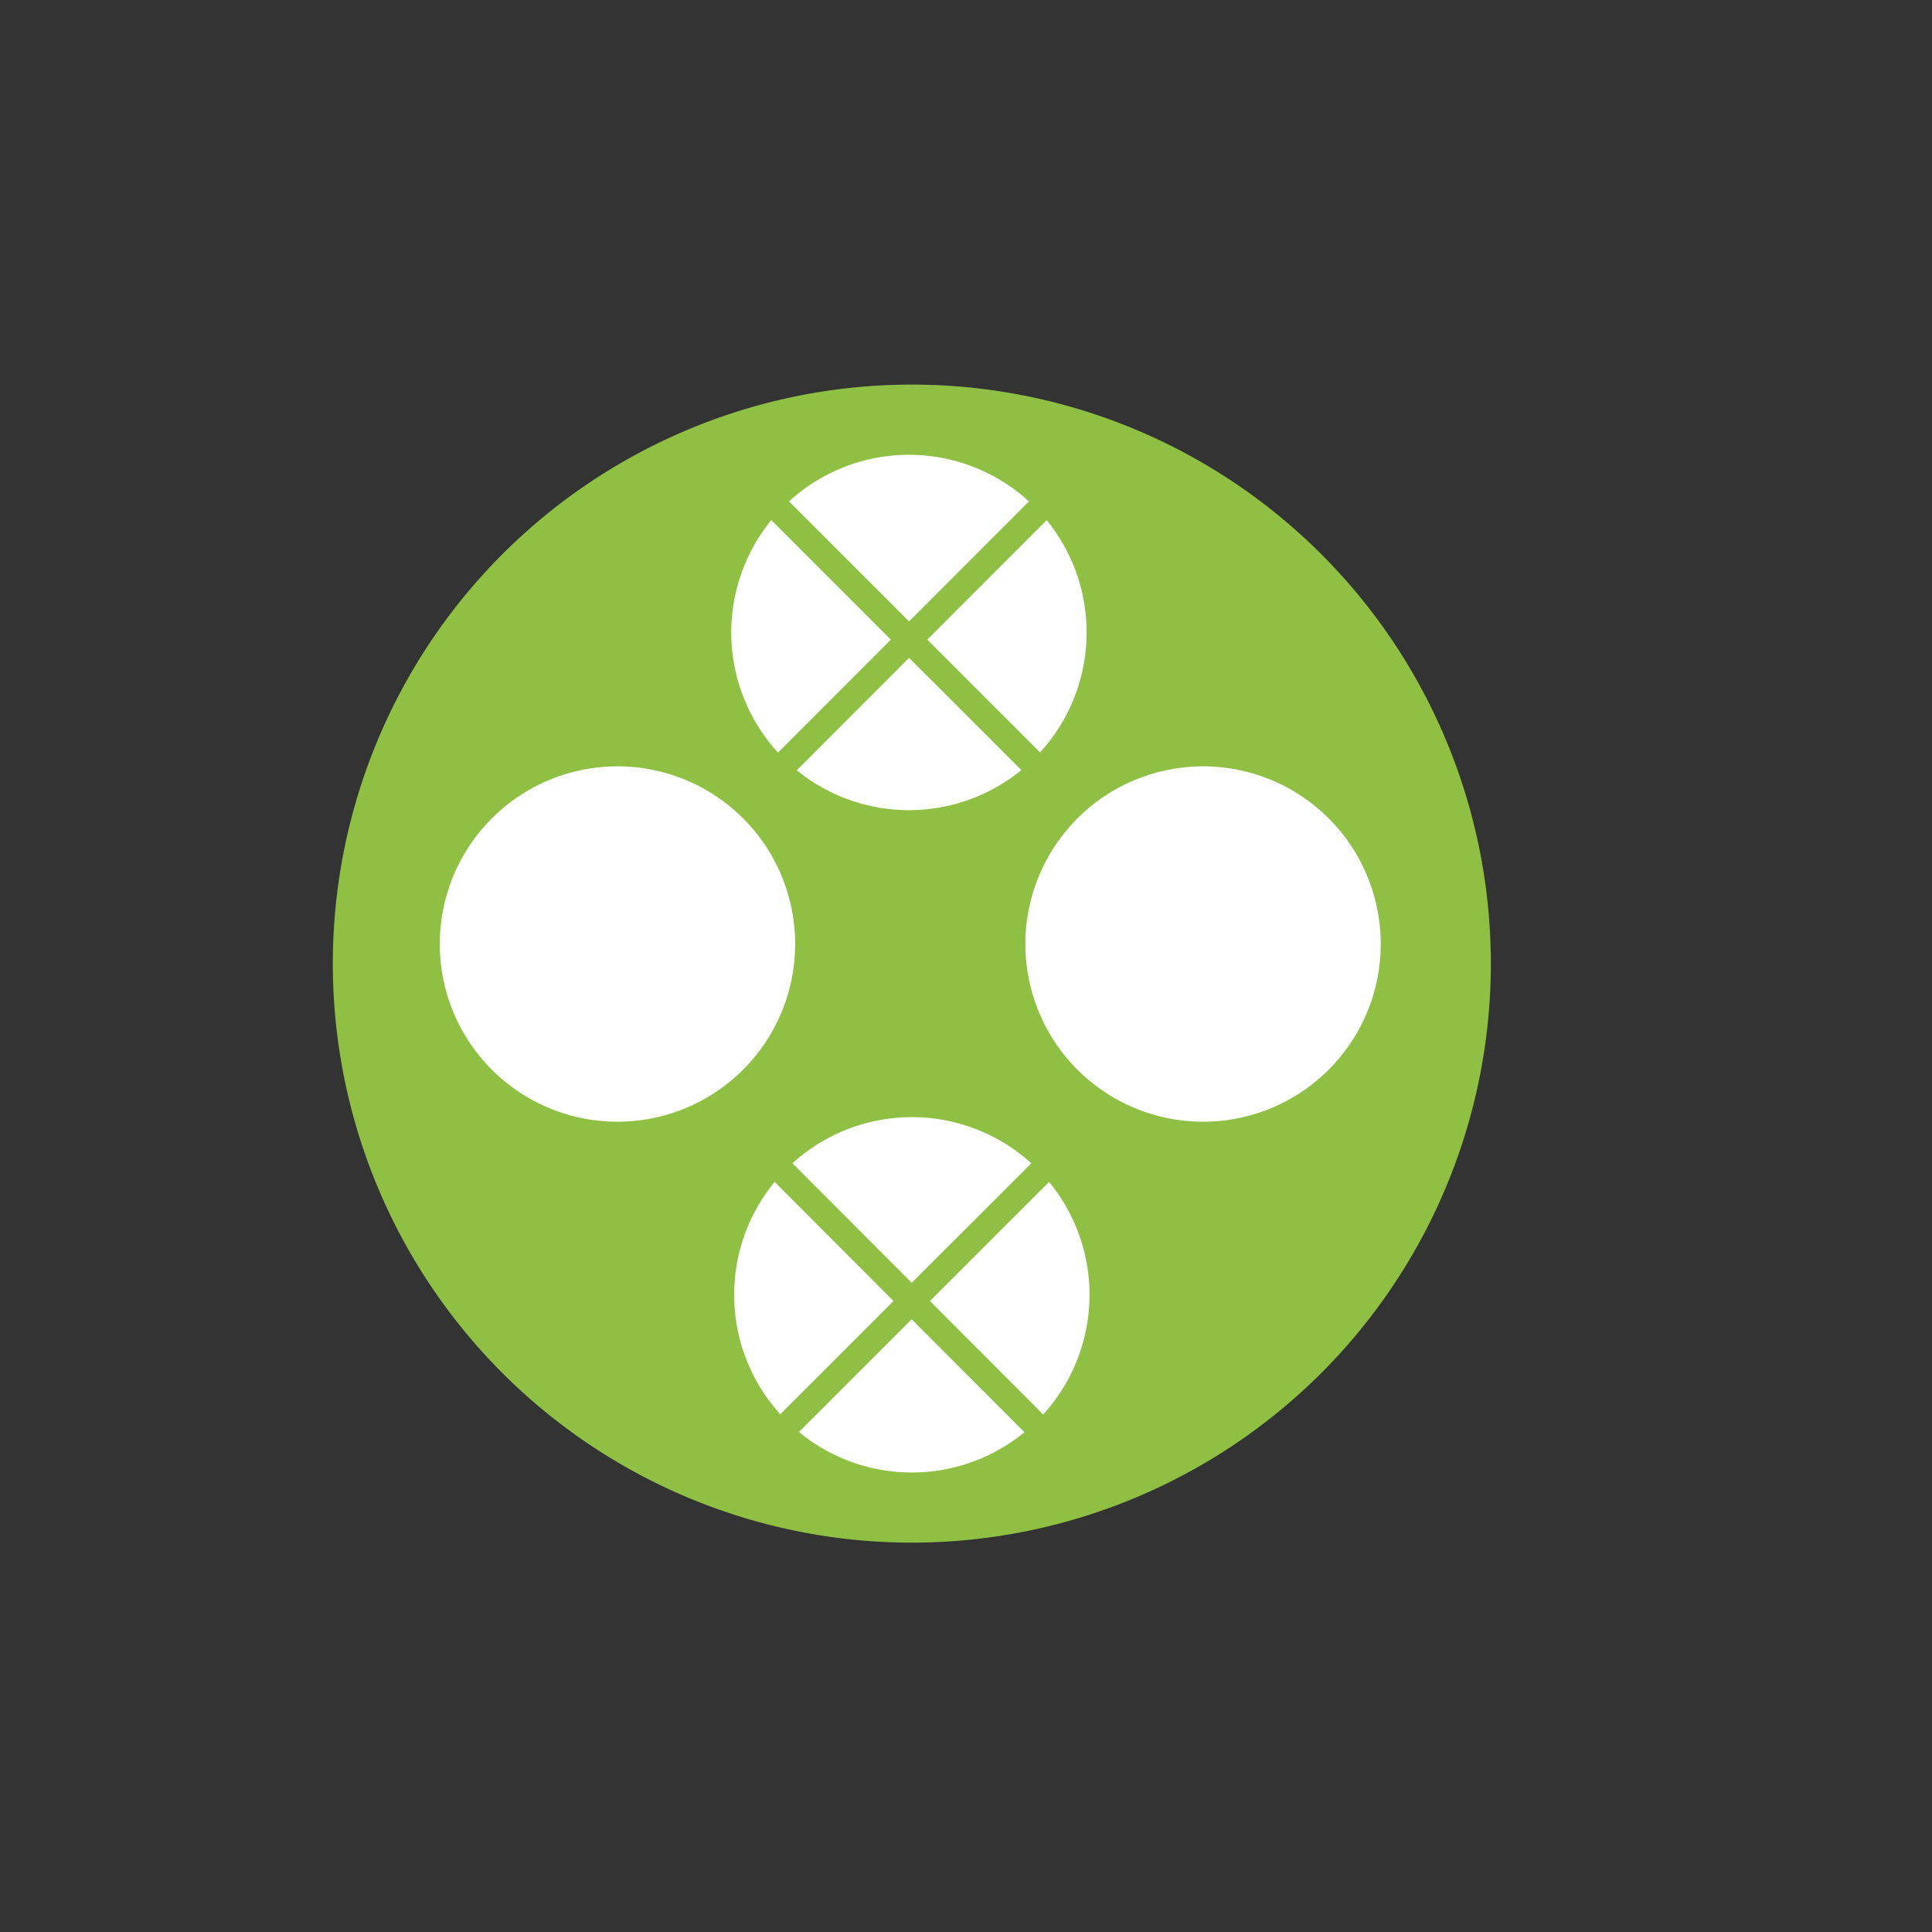
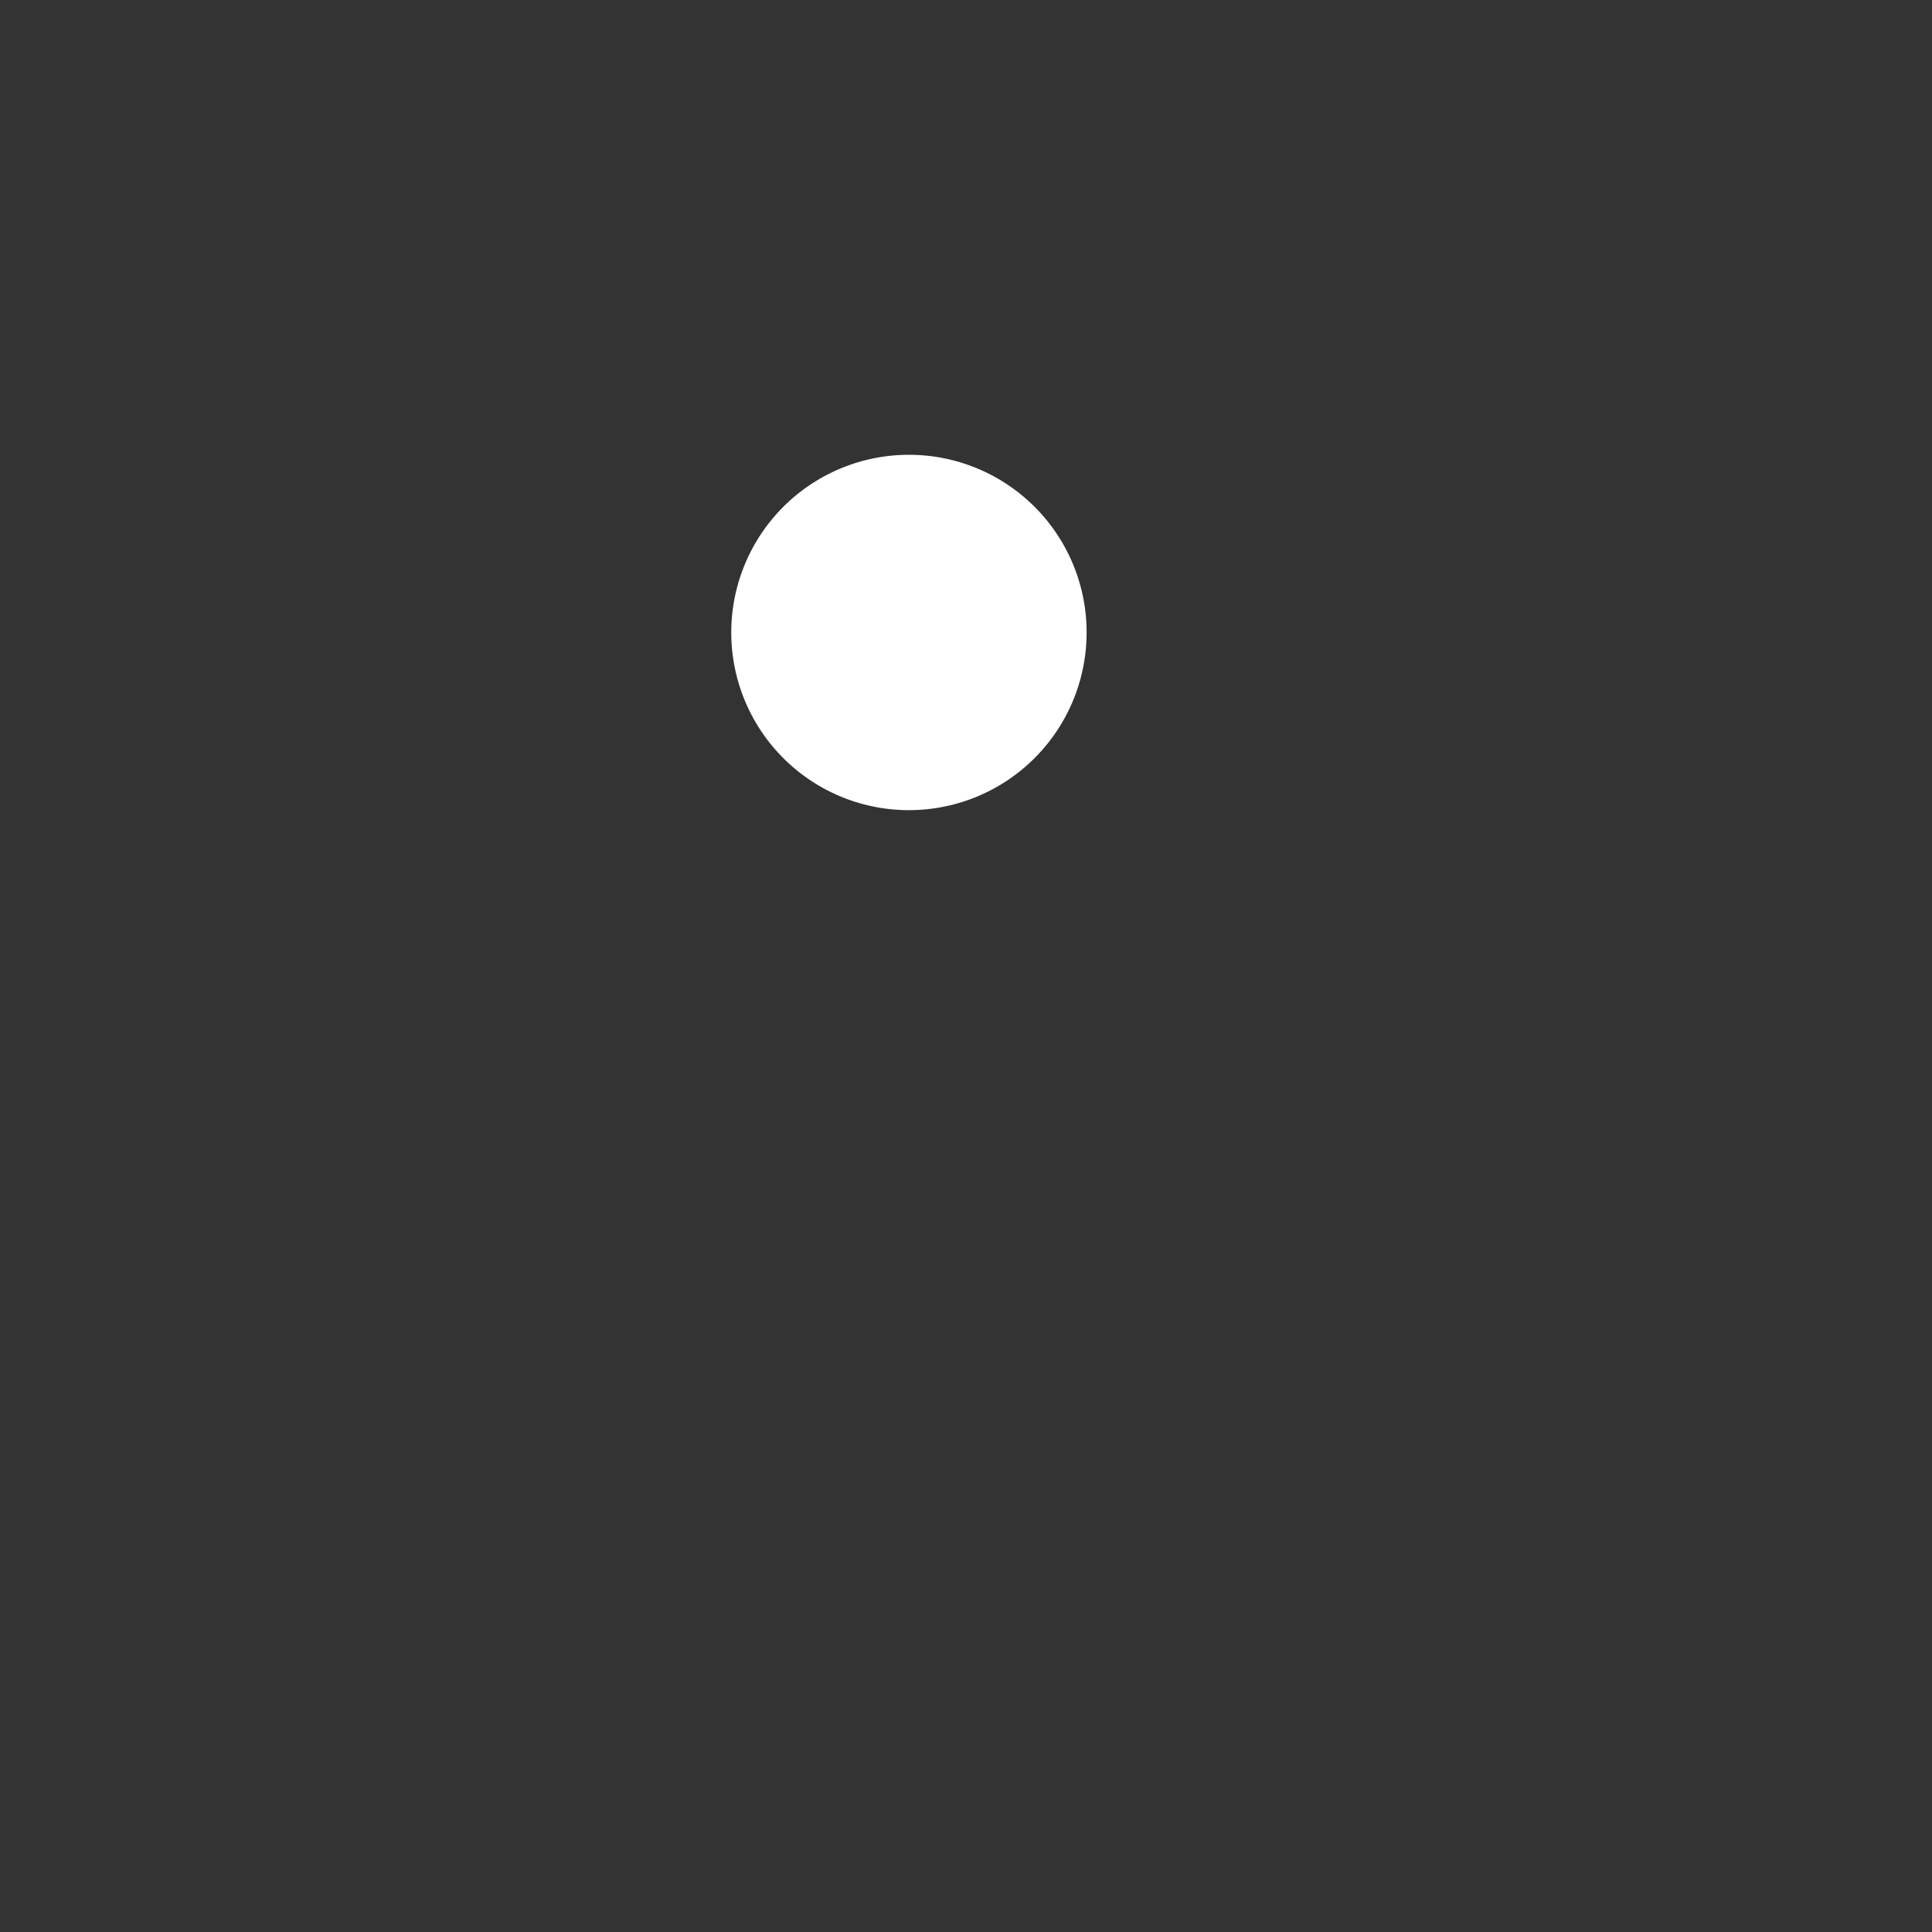
<svg xmlns="http://www.w3.org/2000/svg" id="Layer_1" data-name="Layer 1" viewBox="0 0 300 300">
  <rect x="0" y="0" width="300" height="300" fill="#333333" stroke="none" />
  <defs>
    <style>.cls-1{fill:#8fc043;}.cls-2{fill:#fff;}.cls-3{fill:none;stroke:#8fc043;stroke-miterlimit:10;stroke-width:4px;}</style>
  </defs>
-   <path class="cls-1" d="M231.5,149.63a89.91,89.91,0,1,1-89.91-89.91,89.9,89.9,0,0,1,89.91,89.91" />
-   <path class="cls-2" d="M214.4,146.57A27.59,27.59,0,1,1,186.81,119a27.58,27.58,0,0,1,27.59,27.59" />
-   <path class="cls-2" d="M123.47,146.57A27.59,27.59,0,1,1,95.88,119a27.58,27.58,0,0,1,27.59,27.59" />
  <path class="cls-2" d="M168.73,98.21a27.59,27.59,0,1,1-27.58-27.59,27.58,27.58,0,0,1,27.58,27.59" />
-   <path class="cls-2" d="M169.18,201.06a27.59,27.59,0,1,1-27.59-27.59,27.58,27.58,0,0,1,27.59,27.59" />
-   <path class="cls-3" d="M119.37,224.22l44.45-44.44m-44.45,0L163.5,224m-43-104,42.87-42.91m-44.45,0,44.45,44.44" />
</svg>